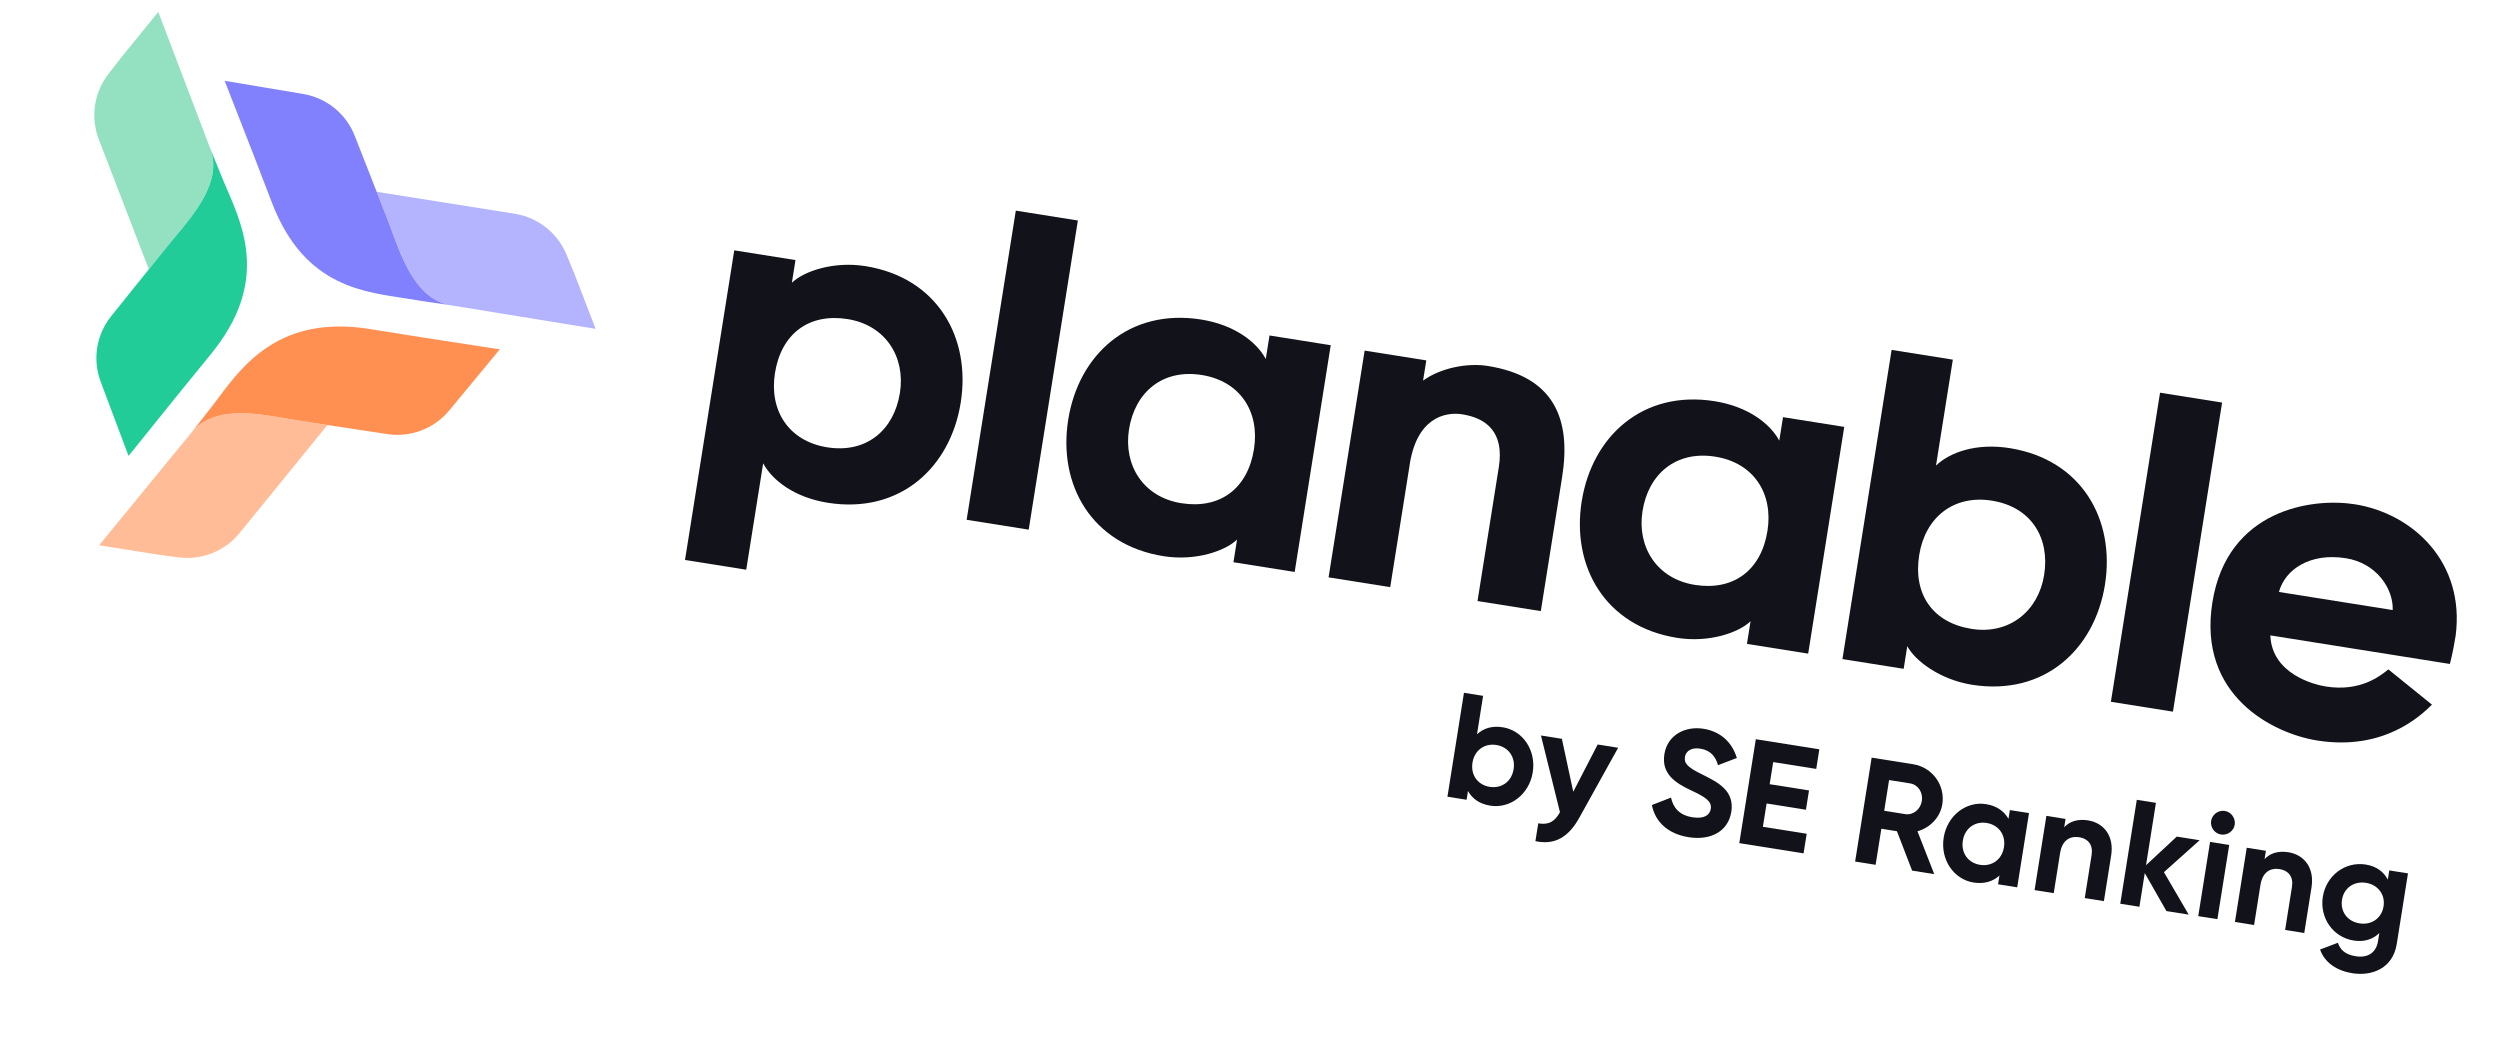
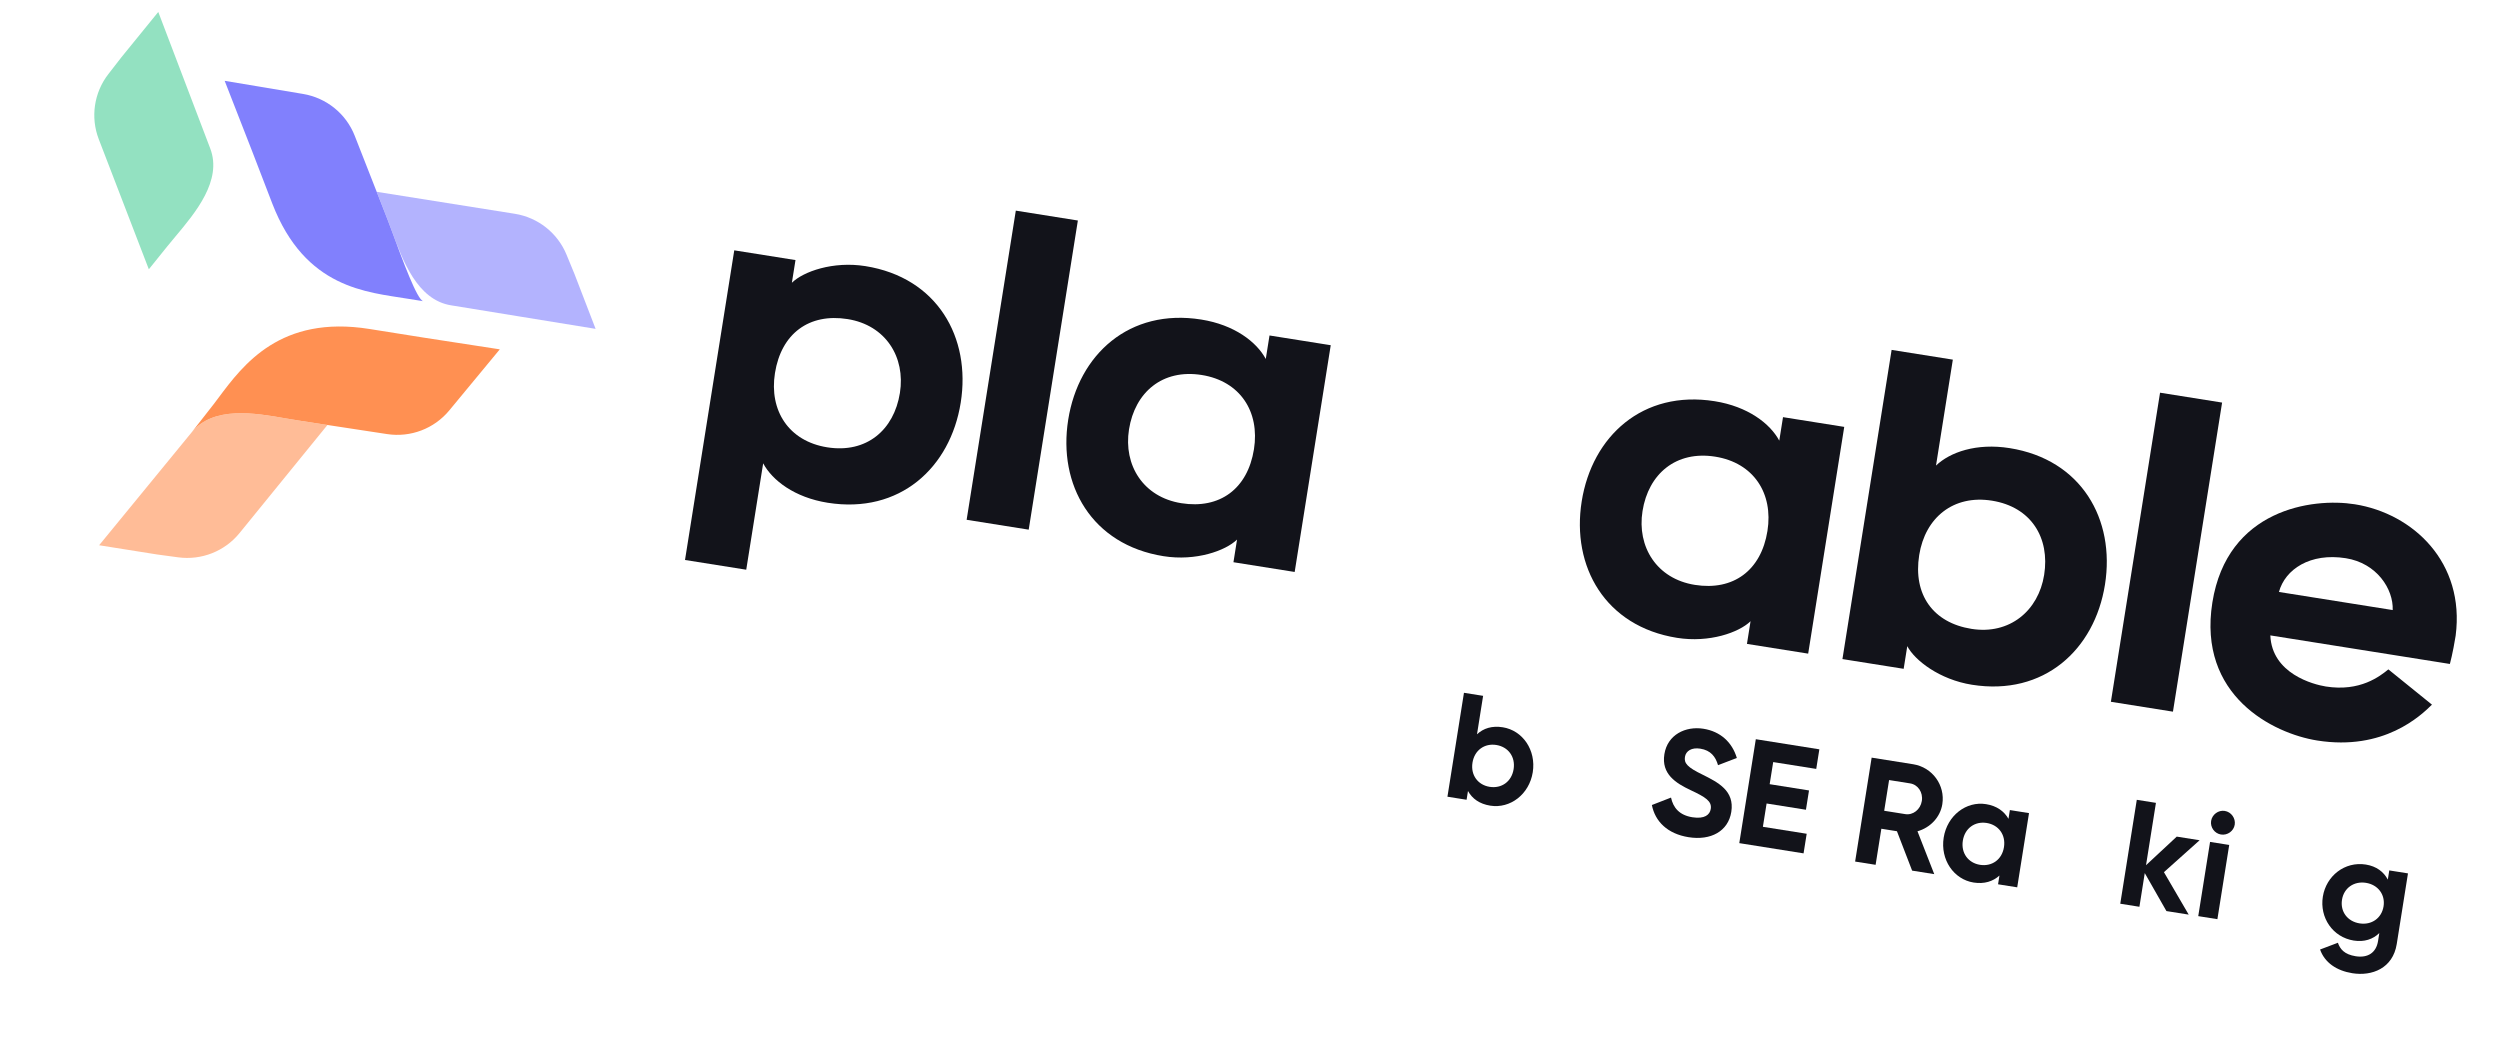
<svg xmlns="http://www.w3.org/2000/svg" width="200" height="84" viewBox="0 0 200 84" fill="none">
  <path d="M120.222 58.182C121.813 58.435 122.902 60.009 122.621 61.779C122.339 63.548 120.816 64.706 119.224 64.453C118.357 64.315 117.779 63.894 117.438 63.28L117.327 63.981L115.795 63.737L117.117 55.424L118.649 55.667L118.16 58.743C118.674 58.265 119.355 58.044 120.222 58.182ZM119.172 62.947C120.122 63.098 120.93 62.532 121.089 61.535C121.247 60.537 120.654 59.749 119.704 59.598C118.766 59.449 117.958 60.014 117.799 61.012C117.64 62.009 118.233 62.798 119.172 62.947Z" fill="#12131A" />
-   <path d="M127.813 59.56L129.452 59.821L126.346 65.415C125.457 67.027 124.328 67.615 122.833 67.292L123.06 65.867C123.901 66.013 124.385 65.724 124.797 64.974L123.276 58.839L124.951 59.105L125.86 63.341L127.813 59.56Z" fill="#12131A" />
  <path d="M135.089 66.976C133.391 66.706 132.405 65.709 132.15 64.402L133.682 63.806C133.856 64.625 134.358 65.216 135.391 65.381C136.377 65.537 136.788 65.177 136.861 64.713C136.96 64.096 136.439 63.769 135.261 63.217C134.049 62.646 132.898 61.916 133.15 60.336C133.399 58.768 134.849 58.074 136.274 58.3C137.64 58.517 138.574 59.384 138.947 60.637L137.442 61.214C137.246 60.537 136.864 60.026 136.021 59.892C135.332 59.782 134.872 60.074 134.796 60.549C134.715 61.06 134.992 61.384 136.191 61.964C137.443 62.59 138.774 63.252 138.504 64.95C138.257 66.506 136.859 67.258 135.089 66.976Z" fill="#12131A" />
  <path d="M141.031 66.144L144.535 66.701L144.285 68.269L139.143 67.451L140.465 59.137L145.548 59.946L145.299 61.513L141.855 60.966L141.573 62.735L144.721 63.236L144.475 64.78L141.328 64.279L141.031 66.144Z" fill="#12131A" />
  <path d="M152.97 69.65L151.755 66.498L150.508 66.299L150.049 69.185L148.41 68.925L149.732 60.611L153.057 61.14C154.589 61.384 155.628 62.815 155.386 64.335C155.22 65.381 154.418 66.215 153.398 66.503L154.74 69.931L152.97 69.65ZM151.127 62.404L150.736 64.862L152.423 65.13C153.04 65.229 153.638 64.764 153.747 64.075C153.857 63.386 153.431 62.77 152.814 62.672L151.127 62.404Z" fill="#12131A" />
  <path d="M160.789 64.805L162.321 65.049L161.377 70.987L159.845 70.743L159.956 70.043C159.444 70.509 158.75 70.74 157.883 70.602C156.303 70.35 155.214 68.777 155.495 67.007C155.777 65.238 157.3 64.08 158.88 64.331C159.747 64.469 160.335 64.903 160.678 65.506L160.789 64.805ZM158.4 69.186C159.35 69.337 160.159 68.772 160.317 67.774C160.476 66.777 159.883 65.988 158.933 65.837C157.995 65.688 157.186 66.254 157.027 67.251C156.869 68.249 157.462 69.037 158.4 69.186Z" fill="#12131A" />
-   <path d="M167.039 65.629C168.298 65.829 169.144 66.865 168.892 68.444L168.312 72.09L166.78 71.847L167.33 68.391C167.459 67.583 167.038 67.09 166.349 66.98C165.601 66.861 164.973 67.212 164.808 68.245L164.298 71.452L162.766 71.208L163.711 65.27L165.243 65.514L165.137 66.179C165.578 65.701 166.243 65.502 167.039 65.629Z" fill="#12131A" />
  <path d="M175.096 73.169L173.314 72.886L171.581 69.846L171.153 72.542L169.621 72.298L170.943 63.985L172.475 64.228L171.682 69.216L174.14 66.929L175.969 67.22L173.115 69.773L175.096 73.169Z" fill="#12131A" />
  <path d="M177.678 66.761C177.167 66.68 176.808 66.184 176.889 65.673C176.97 65.163 177.468 64.791 177.979 64.873C178.501 64.956 178.859 65.463 178.778 65.974C178.696 66.484 178.201 66.844 177.678 66.761ZM175.86 73.291L176.805 67.353L178.337 67.596L177.392 73.534L175.86 73.291Z" fill="#12131A" />
-   <path d="M183.067 68.178C184.326 68.378 185.172 69.414 184.921 70.993L184.341 74.639L182.809 74.396L183.358 70.94C183.487 70.132 183.066 69.639 182.377 69.53C181.629 69.411 181.001 69.761 180.837 70.794L180.327 74.001L178.795 73.757L179.739 67.819L181.271 68.063L181.165 68.728C181.607 68.25 182.271 68.052 183.067 68.178Z" fill="#12131A" />
  <path d="M191.142 69.633L192.638 69.871L191.739 75.524C191.429 77.472 189.758 78.107 188.19 77.858C186.919 77.655 185.975 77.006 185.606 75.961L187.031 75.421C187.207 75.923 187.54 76.354 188.455 76.499C189.417 76.652 190.094 76.224 190.243 75.286L190.345 74.645C189.84 75.137 189.144 75.379 188.301 75.245C186.615 74.977 185.561 73.409 185.827 71.734C186.092 70.072 187.582 68.896 189.268 69.164C190.111 69.299 190.698 69.745 191.025 70.369L191.142 69.633ZM188.763 73.87C189.725 74.023 190.534 73.457 190.685 72.507C190.834 71.569 190.241 70.78 189.279 70.627C188.317 70.474 187.509 71.04 187.36 71.978C187.208 72.928 187.801 73.717 188.763 73.87Z" fill="#12131A" />
  <path d="M7.93 43.62C8.536 42.875 10.192 40.857 11.845 38.843C13.377 36.976 14.852 35.178 15.334 34.585C17.066 32.457 20.414 33.043 22.843 33.468C23.22 33.535 23.575 33.597 23.899 33.644L26.196 33.998L19.159 42.65C17.976 44.104 16.116 44.838 14.253 44.586L12.562 44.357L7.93 43.62Z" fill="#FFBC97" />
  <path d="M35.939 32.837L39.983 27.947L33.991 27.024L33.99 27.024L29.547 26.317C22.435 25.186 19.457 29.175 17.481 31.822C17.214 32.178 16.966 32.511 16.728 32.803C15.951 33.797 15.335 34.586 15.335 34.586C17.066 32.457 20.415 33.043 22.843 33.469C23.221 33.535 23.576 33.597 23.899 33.644L26.196 33.998L30.97 34.727C32.846 35.013 34.733 34.295 35.939 32.837Z" fill="#FF9052" />
  <path d="M12.662 0.956C13.007 1.853 13.934 4.293 14.859 6.729C15.716 8.986 16.542 11.16 16.817 11.873C17.802 14.434 15.621 17.031 14.04 18.914C13.794 19.207 13.563 19.482 13.36 19.737L11.907 21.543L7.901 11.135C7.228 9.385 7.518 7.412 8.667 5.93L9.71 4.585L12.662 0.956Z" fill="#93E1C1" />
-   <path d="M18.148 15.111C17.971 14.702 17.806 14.321 17.67 13.97C17.195 12.8 16.817 11.874 16.817 11.874C17.802 14.434 15.622 17.031 14.04 18.915C13.795 19.207 13.563 19.482 13.361 19.738L11.907 21.543L8.891 25.299C7.706 26.774 7.388 28.762 8.053 30.534L10.284 36.474L14.076 31.765L16.909 28.283C21.441 22.711 19.543 18.332 18.148 15.111Z" fill="#21CC99" />
  <path d="M47.649 26.309C46.697 26.158 44.114 25.735 41.536 25.314C39.147 24.924 36.846 24.547 36.089 24.427C33.373 23.995 32.204 20.812 31.357 18.503C31.226 18.145 31.102 17.807 30.981 17.504L30.137 15.345L41.18 17.102C43.037 17.397 44.606 18.635 45.32 20.369L45.968 21.944L47.649 26.309Z" fill="#B3B3FE" />
-   <path d="M24.248 7.516L17.973 6.466L20.172 12.098L21.784 16.287C24.419 23.107 29.381 23.362 32.627 23.9C33.091 23.977 33.488 24.037 33.861 24.096C35.115 24.272 36.088 24.428 36.088 24.428C33.371 23.996 32.203 20.813 31.356 18.505C31.224 18.146 31.101 17.808 30.98 17.506L30.136 15.346L28.378 10.862C27.688 9.1 26.119 7.829 24.248 7.516Z" fill="#8180FD" />
+   <path d="M24.248 7.516L17.973 6.466L20.172 12.098L21.784 16.287C24.419 23.107 29.381 23.362 32.627 23.9C33.091 23.977 33.488 24.037 33.861 24.096C33.371 23.996 32.203 20.813 31.356 18.505C31.224 18.146 31.101 17.808 30.98 17.506L30.136 15.346L28.378 10.862C27.688 9.1 26.119 7.829 24.248 7.516Z" fill="#8180FD" />
  <path fill-rule="evenodd" clip-rule="evenodd" d="M58.741 20.027L63.639 20.806L63.35 22.62C64.274 21.719 66.647 20.879 69.229 21.289C74.988 22.205 77.687 26.997 76.858 32.208C76.029 37.419 71.977 41.137 66.218 40.221C63.57 39.8 61.785 38.434 61.053 37.066L59.699 45.577L54.801 44.798L58.741 20.027ZM67.808 25.527C64.73 25.038 62.501 26.678 61.997 29.845C61.52 32.846 63.098 35.295 66.177 35.785C69.321 36.285 71.521 34.403 71.993 31.434C72.449 28.565 70.853 26.012 67.808 25.527Z" fill="#12131A" />
  <path d="M77.331 41.583L82.296 42.373L86.229 17.641L81.265 16.851L77.331 41.583Z" fill="#12131A" />
  <path fill-rule="evenodd" clip-rule="evenodd" d="M103.574 45.757L98.676 44.978L98.964 43.164C98.04 44.065 95.667 44.905 93.085 44.495C87.327 43.579 84.628 38.787 85.457 33.576C86.285 28.365 90.338 24.647 96.097 25.563C98.744 25.984 100.529 27.35 101.262 28.718L101.561 26.838L106.459 27.617L103.574 45.757ZM94.506 40.256C97.584 40.746 99.813 39.105 100.317 35.939C100.794 32.938 99.215 30.488 96.137 29.999C92.993 29.499 90.793 31.381 90.321 34.349C89.865 37.219 91.461 39.772 94.506 40.256Z" fill="#12131A" />
-   <path d="M119.02 29.276C117.399 29.018 115.264 29.423 113.846 30.448L114.103 28.832L109.171 28.048L106.286 46.188L111.217 46.972L112.744 37.375C113.274 33.401 115.623 32.929 116.98 33.145C118.899 33.45 120.352 34.561 119.906 37.364L118.201 48.083L123.265 48.889L124.97 38.169C125.72 33.453 124.283 30.113 119.02 29.276Z" fill="#12131A" />
  <path fill-rule="evenodd" clip-rule="evenodd" d="M144.654 52.291L139.756 51.512L140.044 49.698C139.12 50.599 136.747 51.439 134.165 51.028C128.407 50.112 125.707 45.321 126.536 40.11C127.365 34.898 131.418 31.181 137.176 32.097C139.824 32.518 141.609 33.884 142.342 35.252L142.641 33.372L147.539 34.151L144.654 52.291ZM135.587 46.79C138.664 47.28 140.893 45.639 141.397 42.473C141.874 39.472 140.296 37.023 137.218 36.533C134.074 36.033 131.874 37.915 131.402 40.883C130.946 43.753 132.541 46.306 135.587 46.79Z" fill="#12131A" />
  <path fill-rule="evenodd" clip-rule="evenodd" d="M152.582 51.691L152.293 53.505L147.395 52.726L151.329 27.992L156.227 28.771L154.88 37.245C156 36.172 158.121 35.428 160.769 35.849C166.527 36.765 169.226 41.556 168.398 46.767C167.569 51.978 163.516 55.696 157.758 54.78C155.176 54.37 153.18 52.835 152.582 51.691ZM159.353 40.053C156.275 39.563 154.014 41.402 153.537 44.403C153.033 47.569 154.644 49.821 157.721 50.31C160.766 50.795 163.076 48.862 163.532 45.993C164.004 43.025 162.497 40.553 159.353 40.053Z" fill="#12131A" />
  <path d="M168.871 56.143L173.836 56.933L177.768 32.206L172.804 31.416L168.871 56.143Z" fill="#12131A" />
  <path fill-rule="evenodd" clip-rule="evenodd" d="M194.557 56.372C193.671 57.245 190.708 60.088 185.379 59.241C181.838 58.677 175.804 55.655 176.989 48.201C178.175 40.747 184.976 39.8 188.385 40.342C193.052 41.084 197.215 44.993 196.452 50.857C196.231 52.242 195.991 53.117 195.991 53.117L181.627 50.832C181.751 53.895 185.074 54.762 186.067 54.92C188.814 55.357 190.407 54.089 191.069 53.551L194.557 56.372ZM191.417 48.805C191.48 47.124 190.147 45.052 187.665 44.657C184.819 44.205 182.808 45.542 182.315 47.357L191.417 48.805Z" fill="#12131A" />
</svg>